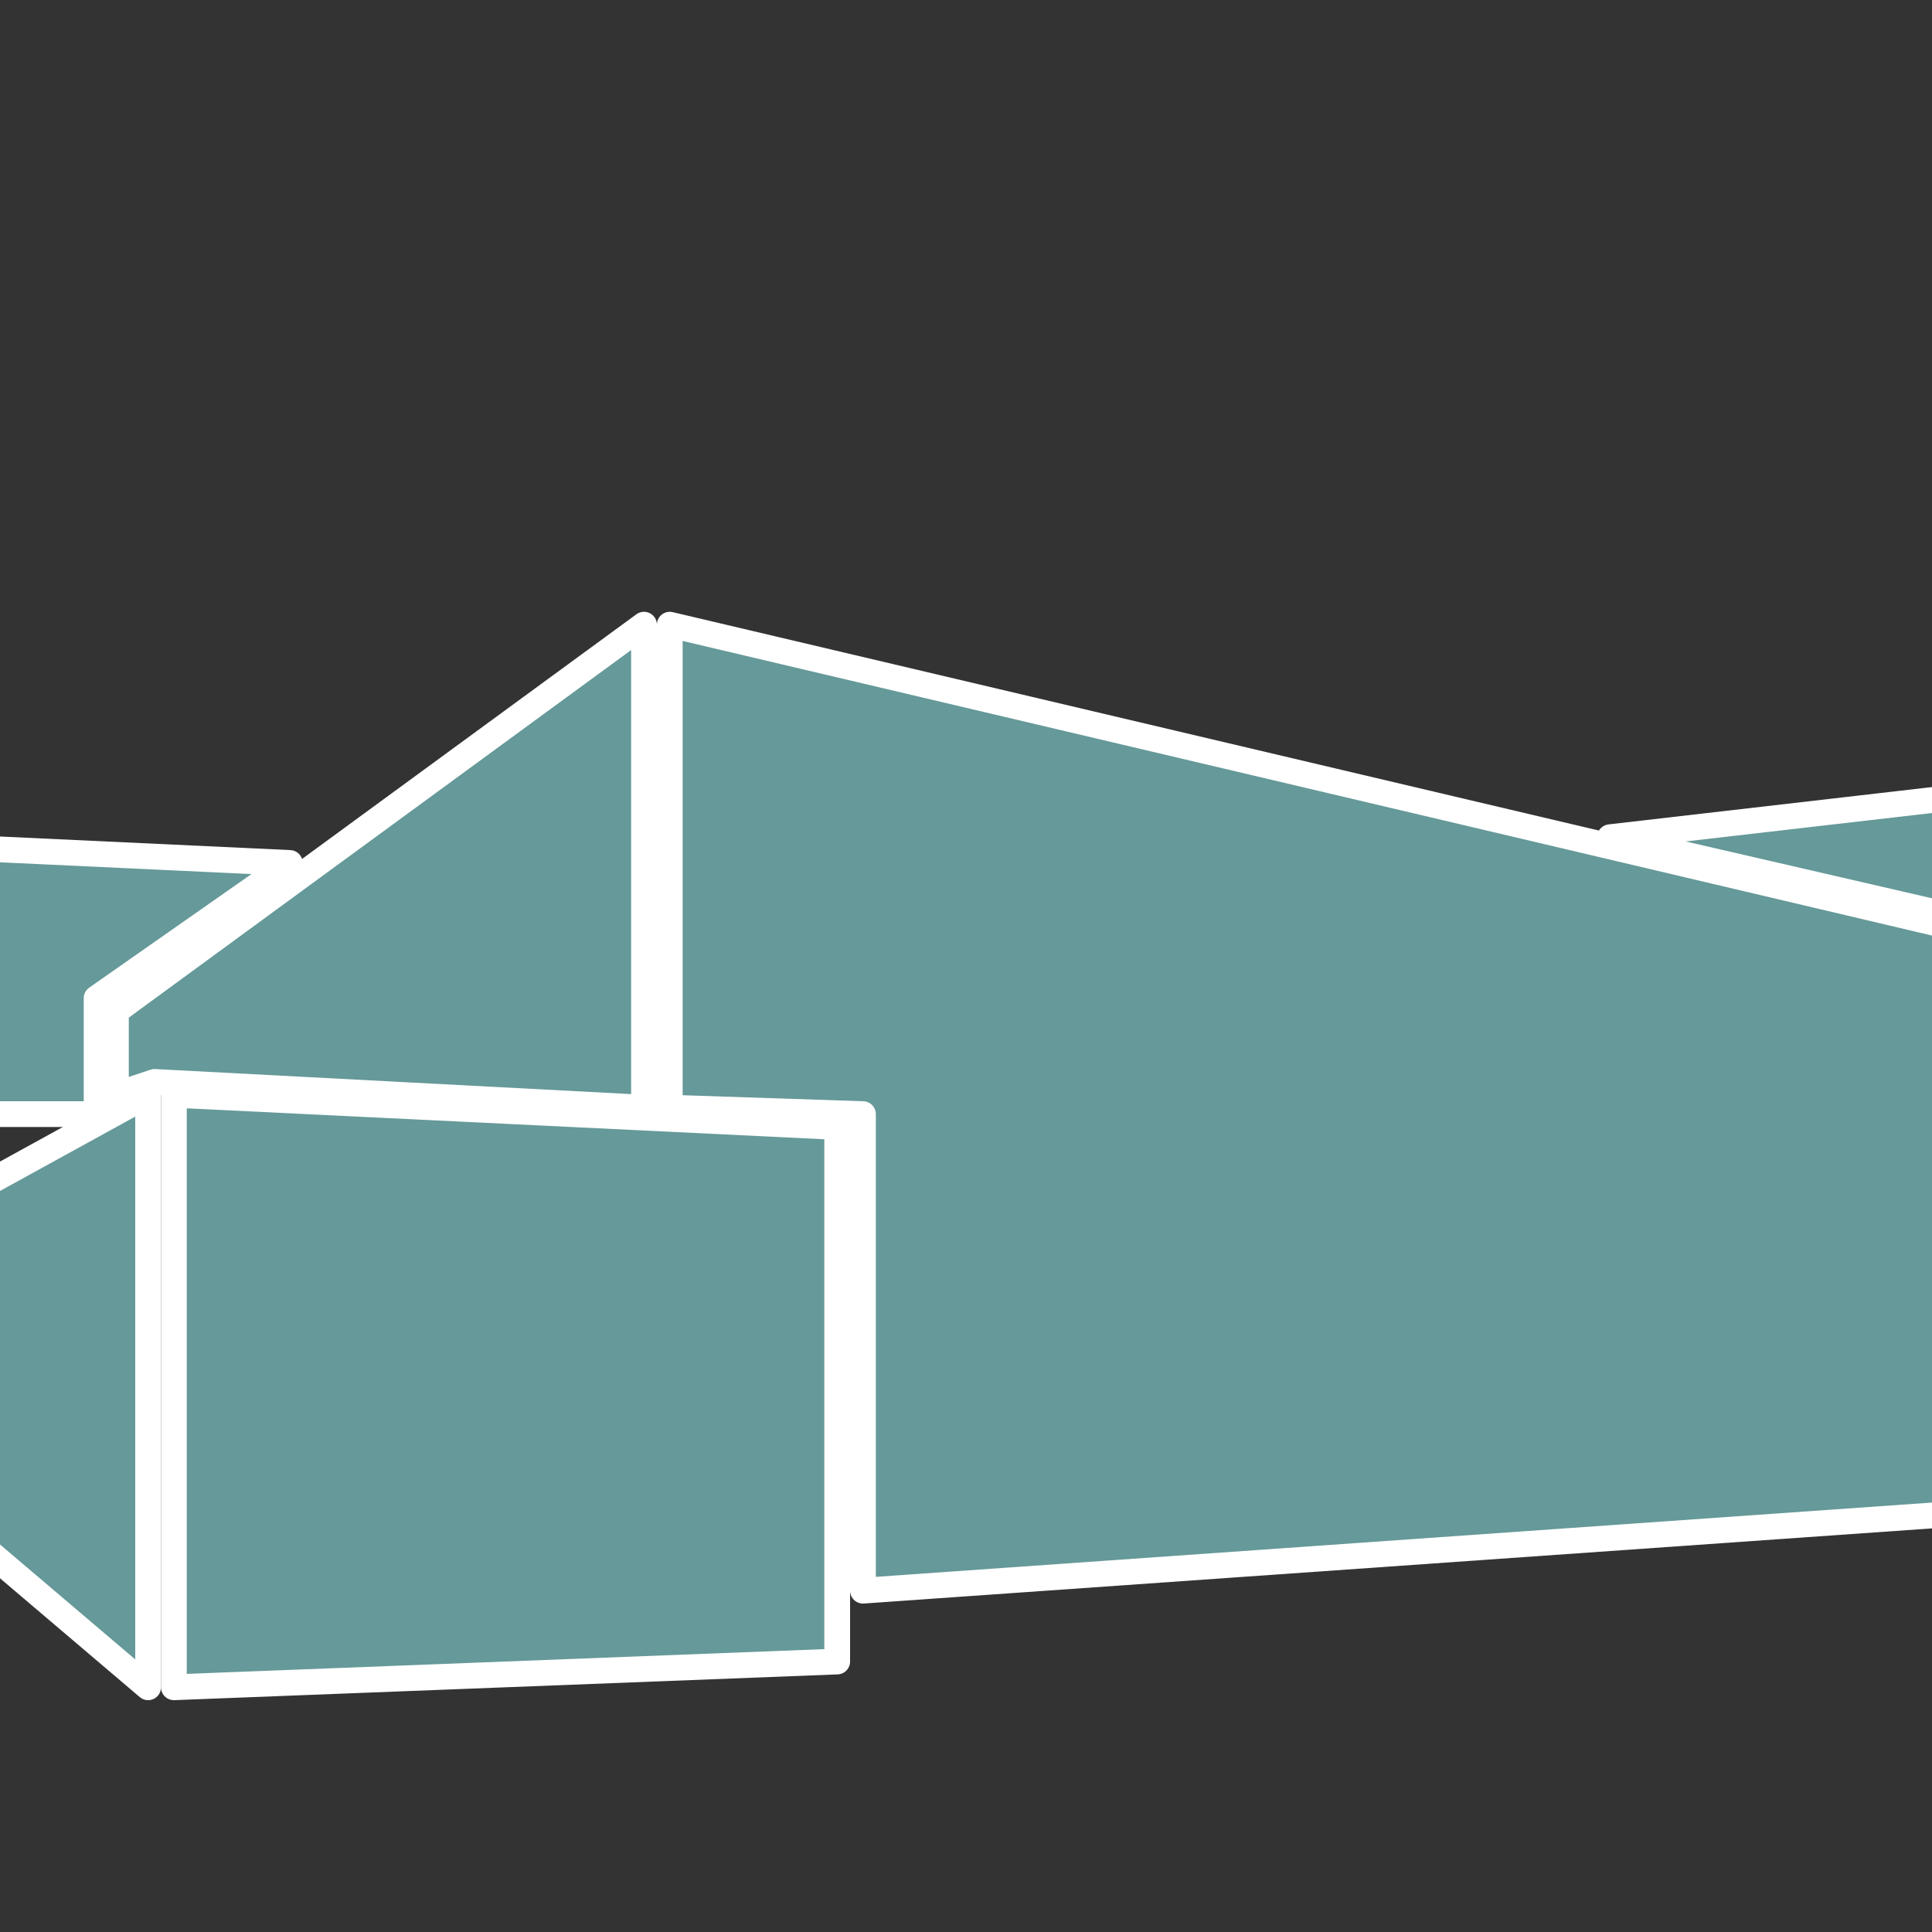
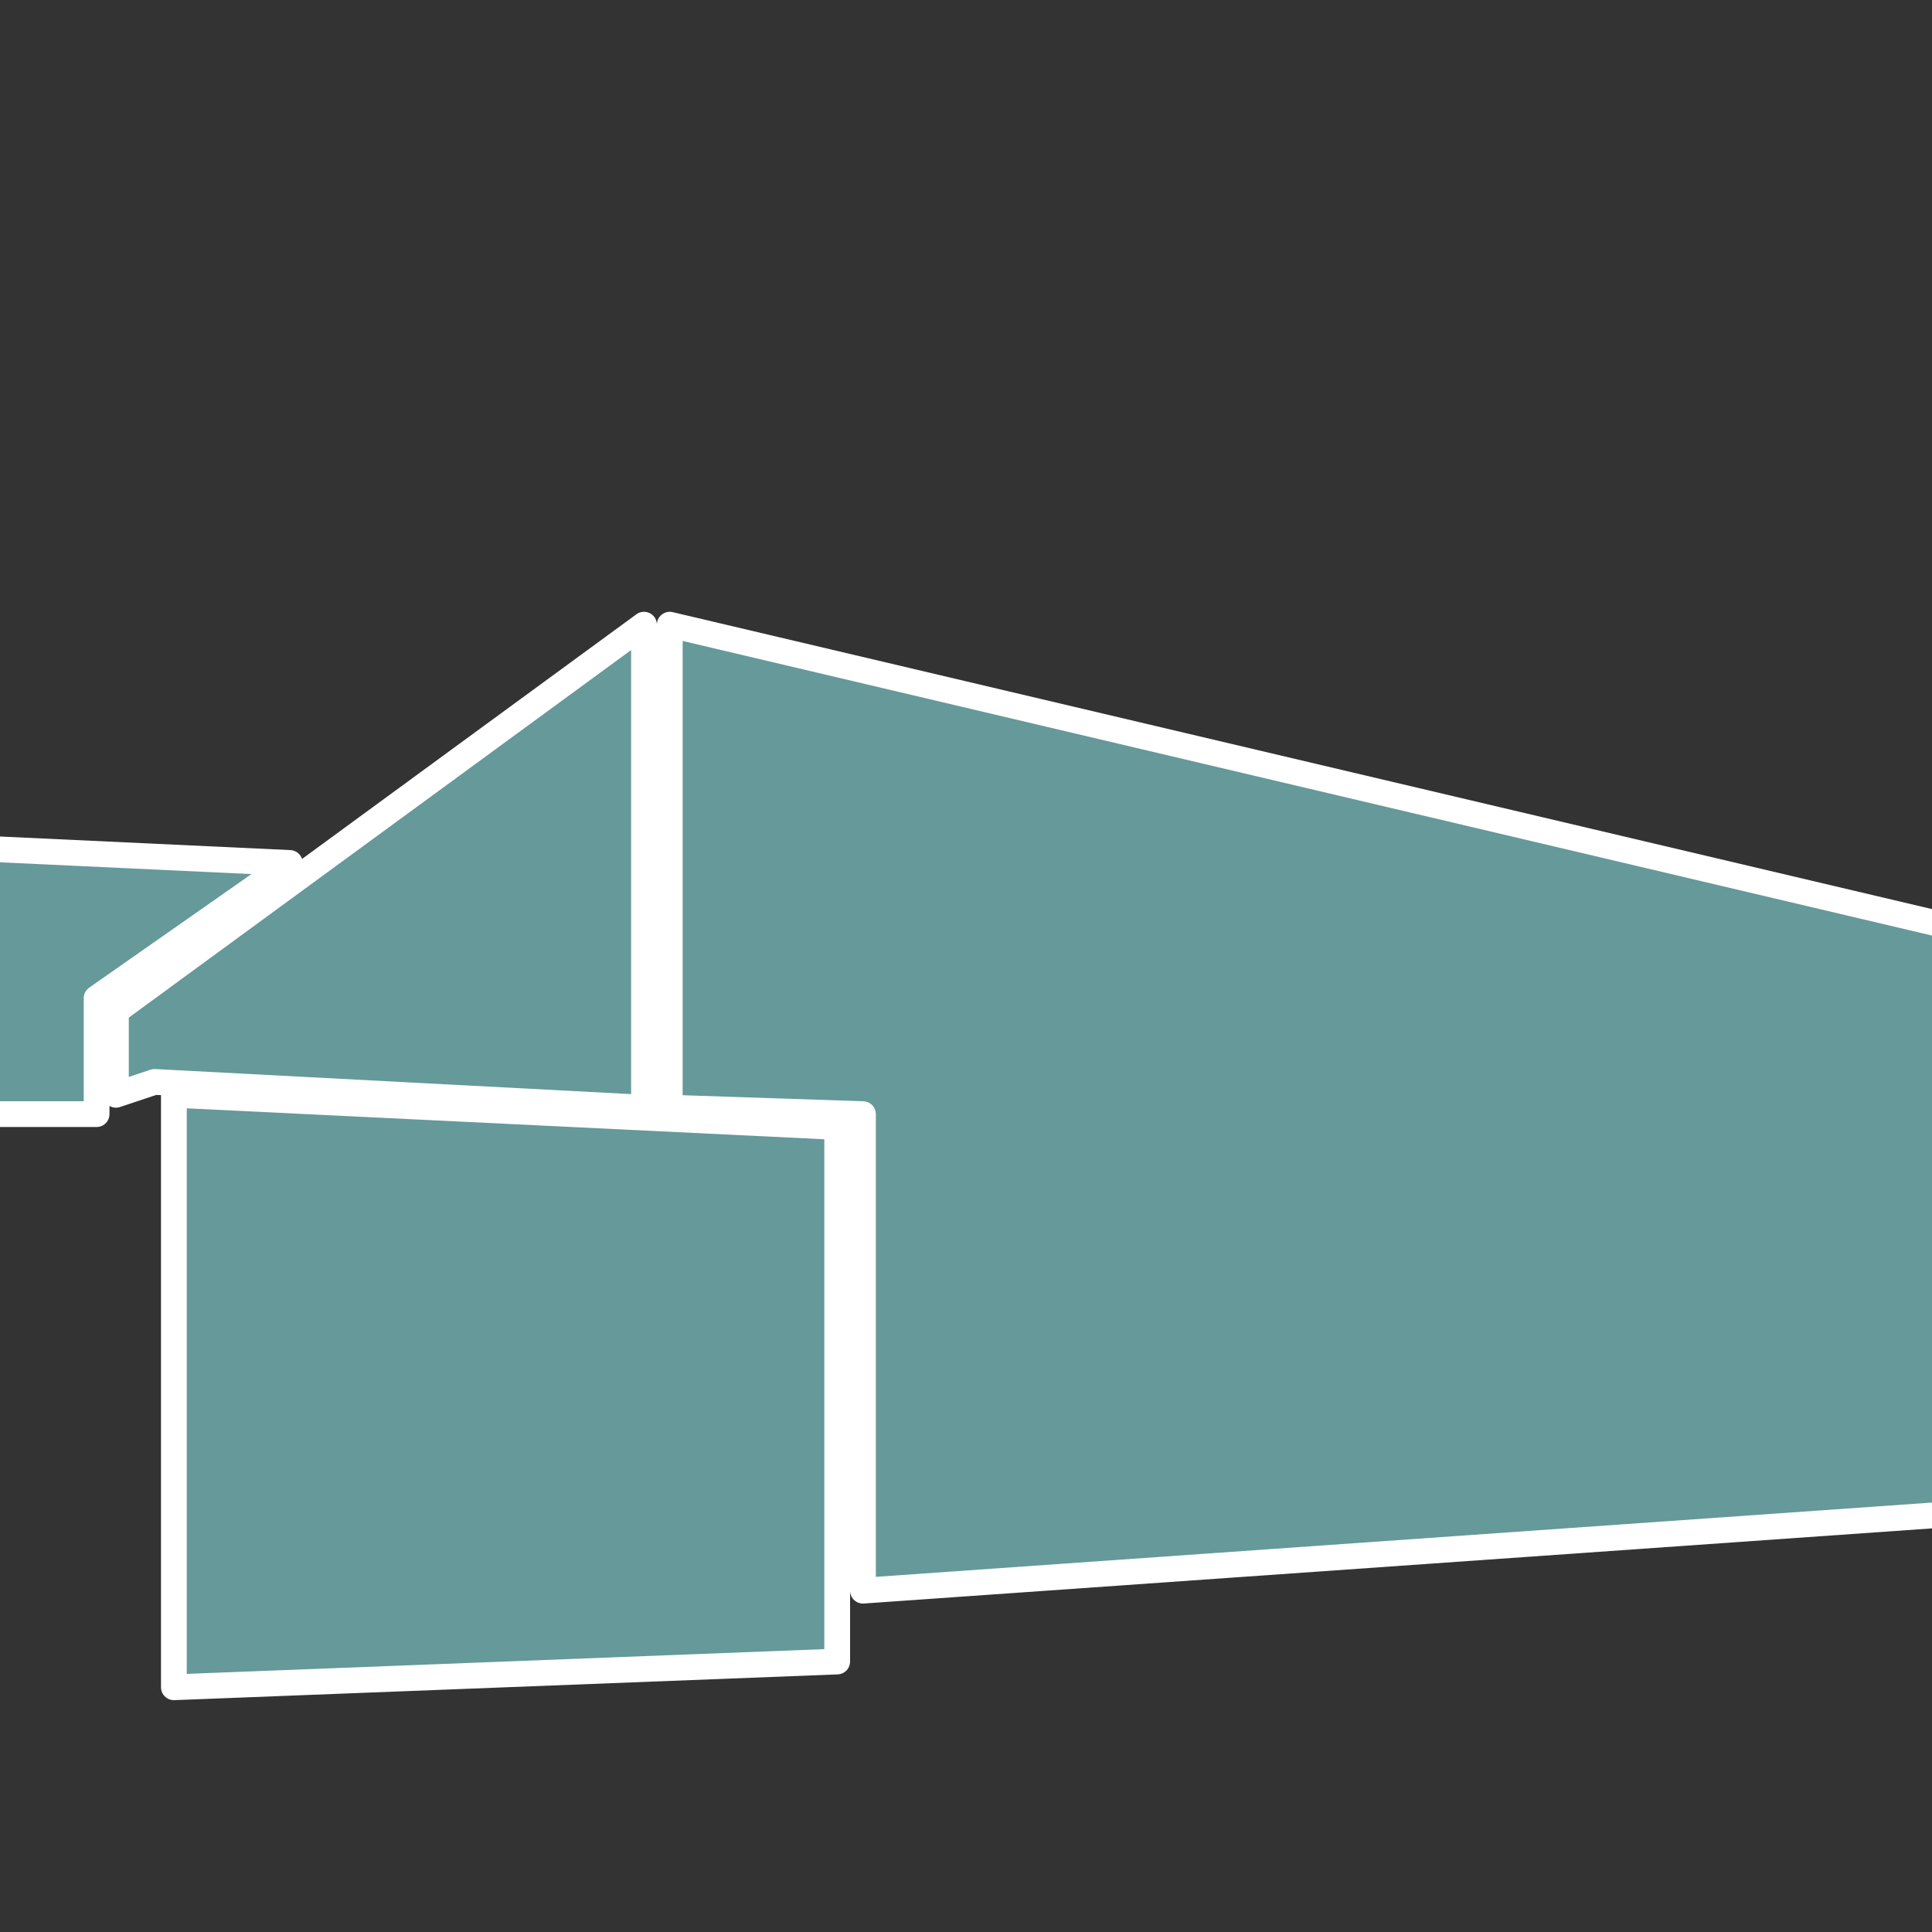
<svg xmlns="http://www.w3.org/2000/svg" version="1.1" id="Ebene_1" x="0px" y="0px" viewBox="0 0 30 30" style="enable-background:new 0 0 30 30;" xml:space="preserve">
  <rect x="0" y="0" width="30" height="30" fill="#333333" stroke="none" />
  <style type="text/css">
	.st0{fill:#669999;stroke:#FFFFFF;stroke-width:0.4;stroke-linecap:round;stroke-linejoin:round;stroke-miterlimit:10;}
</style>
  <g>
-     <polygon class="st0" points="2.3,26.2 2.3,17 -1.7,19.2 -1.7,22.8  " />
    <polygon class="st0" points="2.7,26.2 2.7,17 13,17.5 13,25.8  " />
    <g>
      <polygon class="st0" points="33.3,23.3 33.3,15.1 10.4,9.7 10.4,17.2 13.4,17.3 13.4,24.7   " />
      <polygon class="st0" points="10,9.7 1.8,15.7 1.8,17 2.4,16.8 10,17.2   " />
    </g>
-     <polygon class="st0" points="25,13 30.2,12.4 30.2,14.2  " />
    <polygon class="st0" points="30.4,12.4 30.4,14.2 33.4,15 33.4,22 39.6,21.6 39.6,16.1  " />
    <polygon class="st0" points="4.5,13.4 1.5,15.5 1.5,17.3 -12.6,17.3 -12.6,12.6  " />
  </g>
</svg>